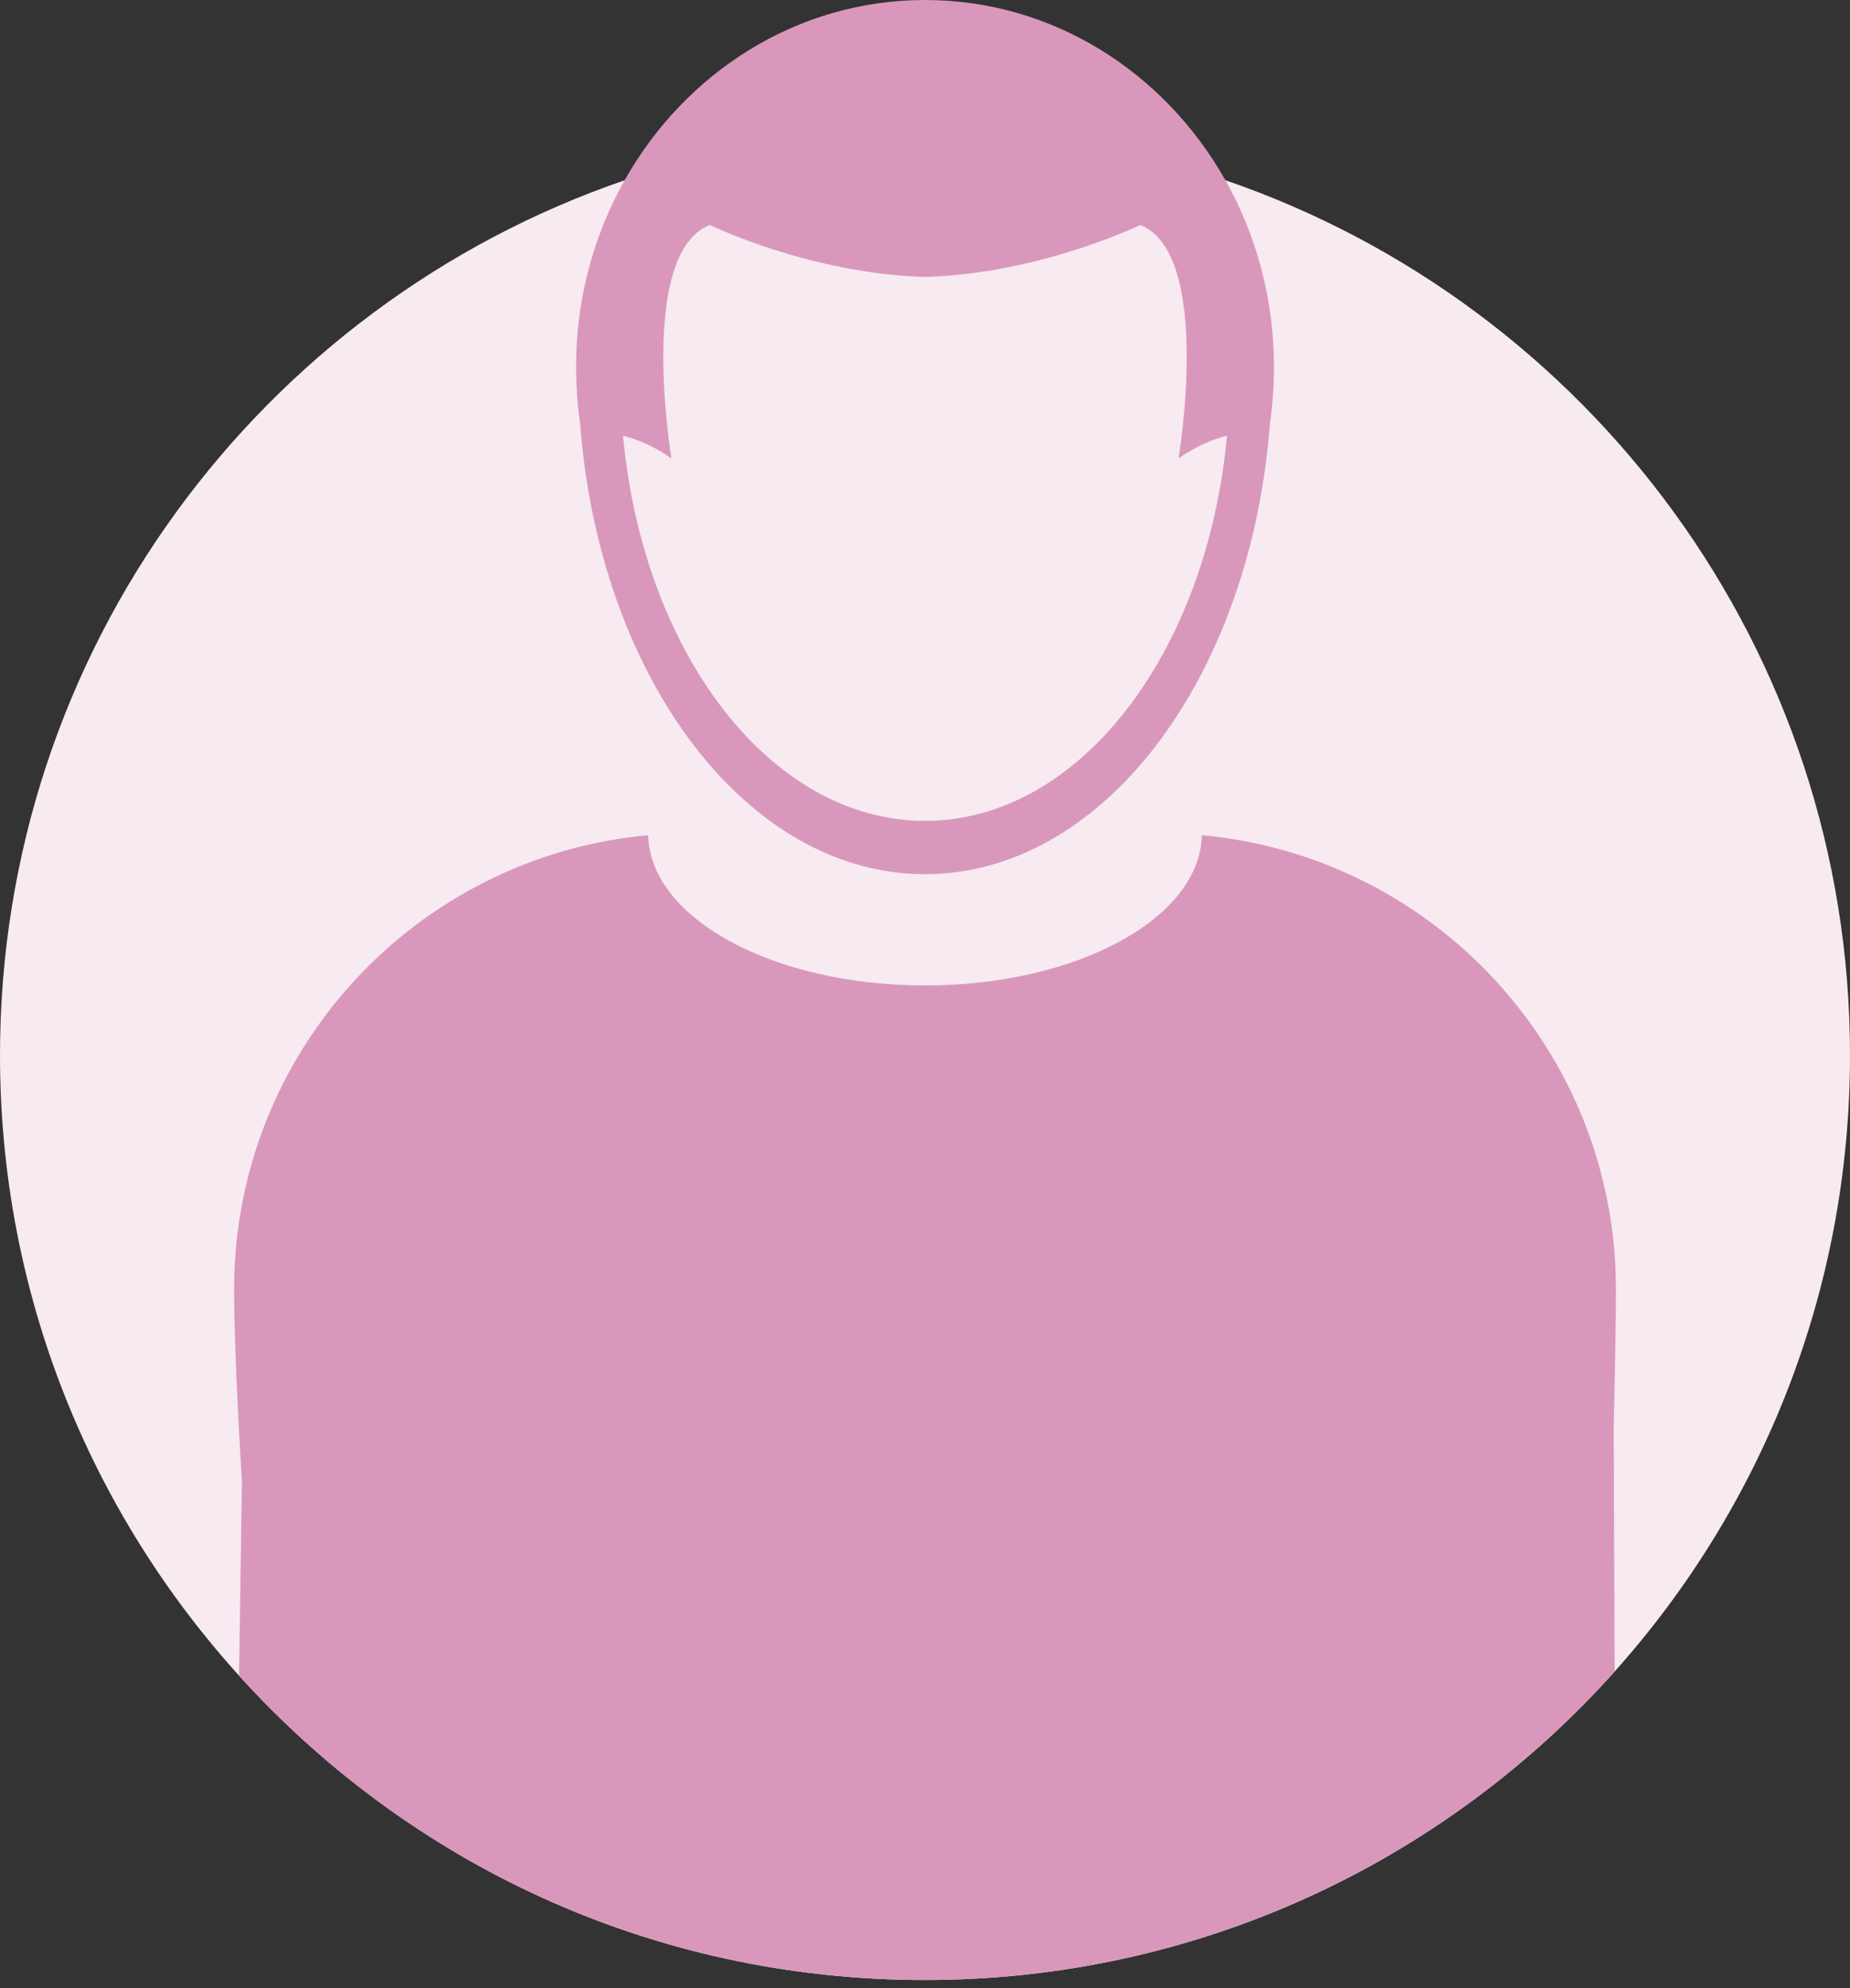
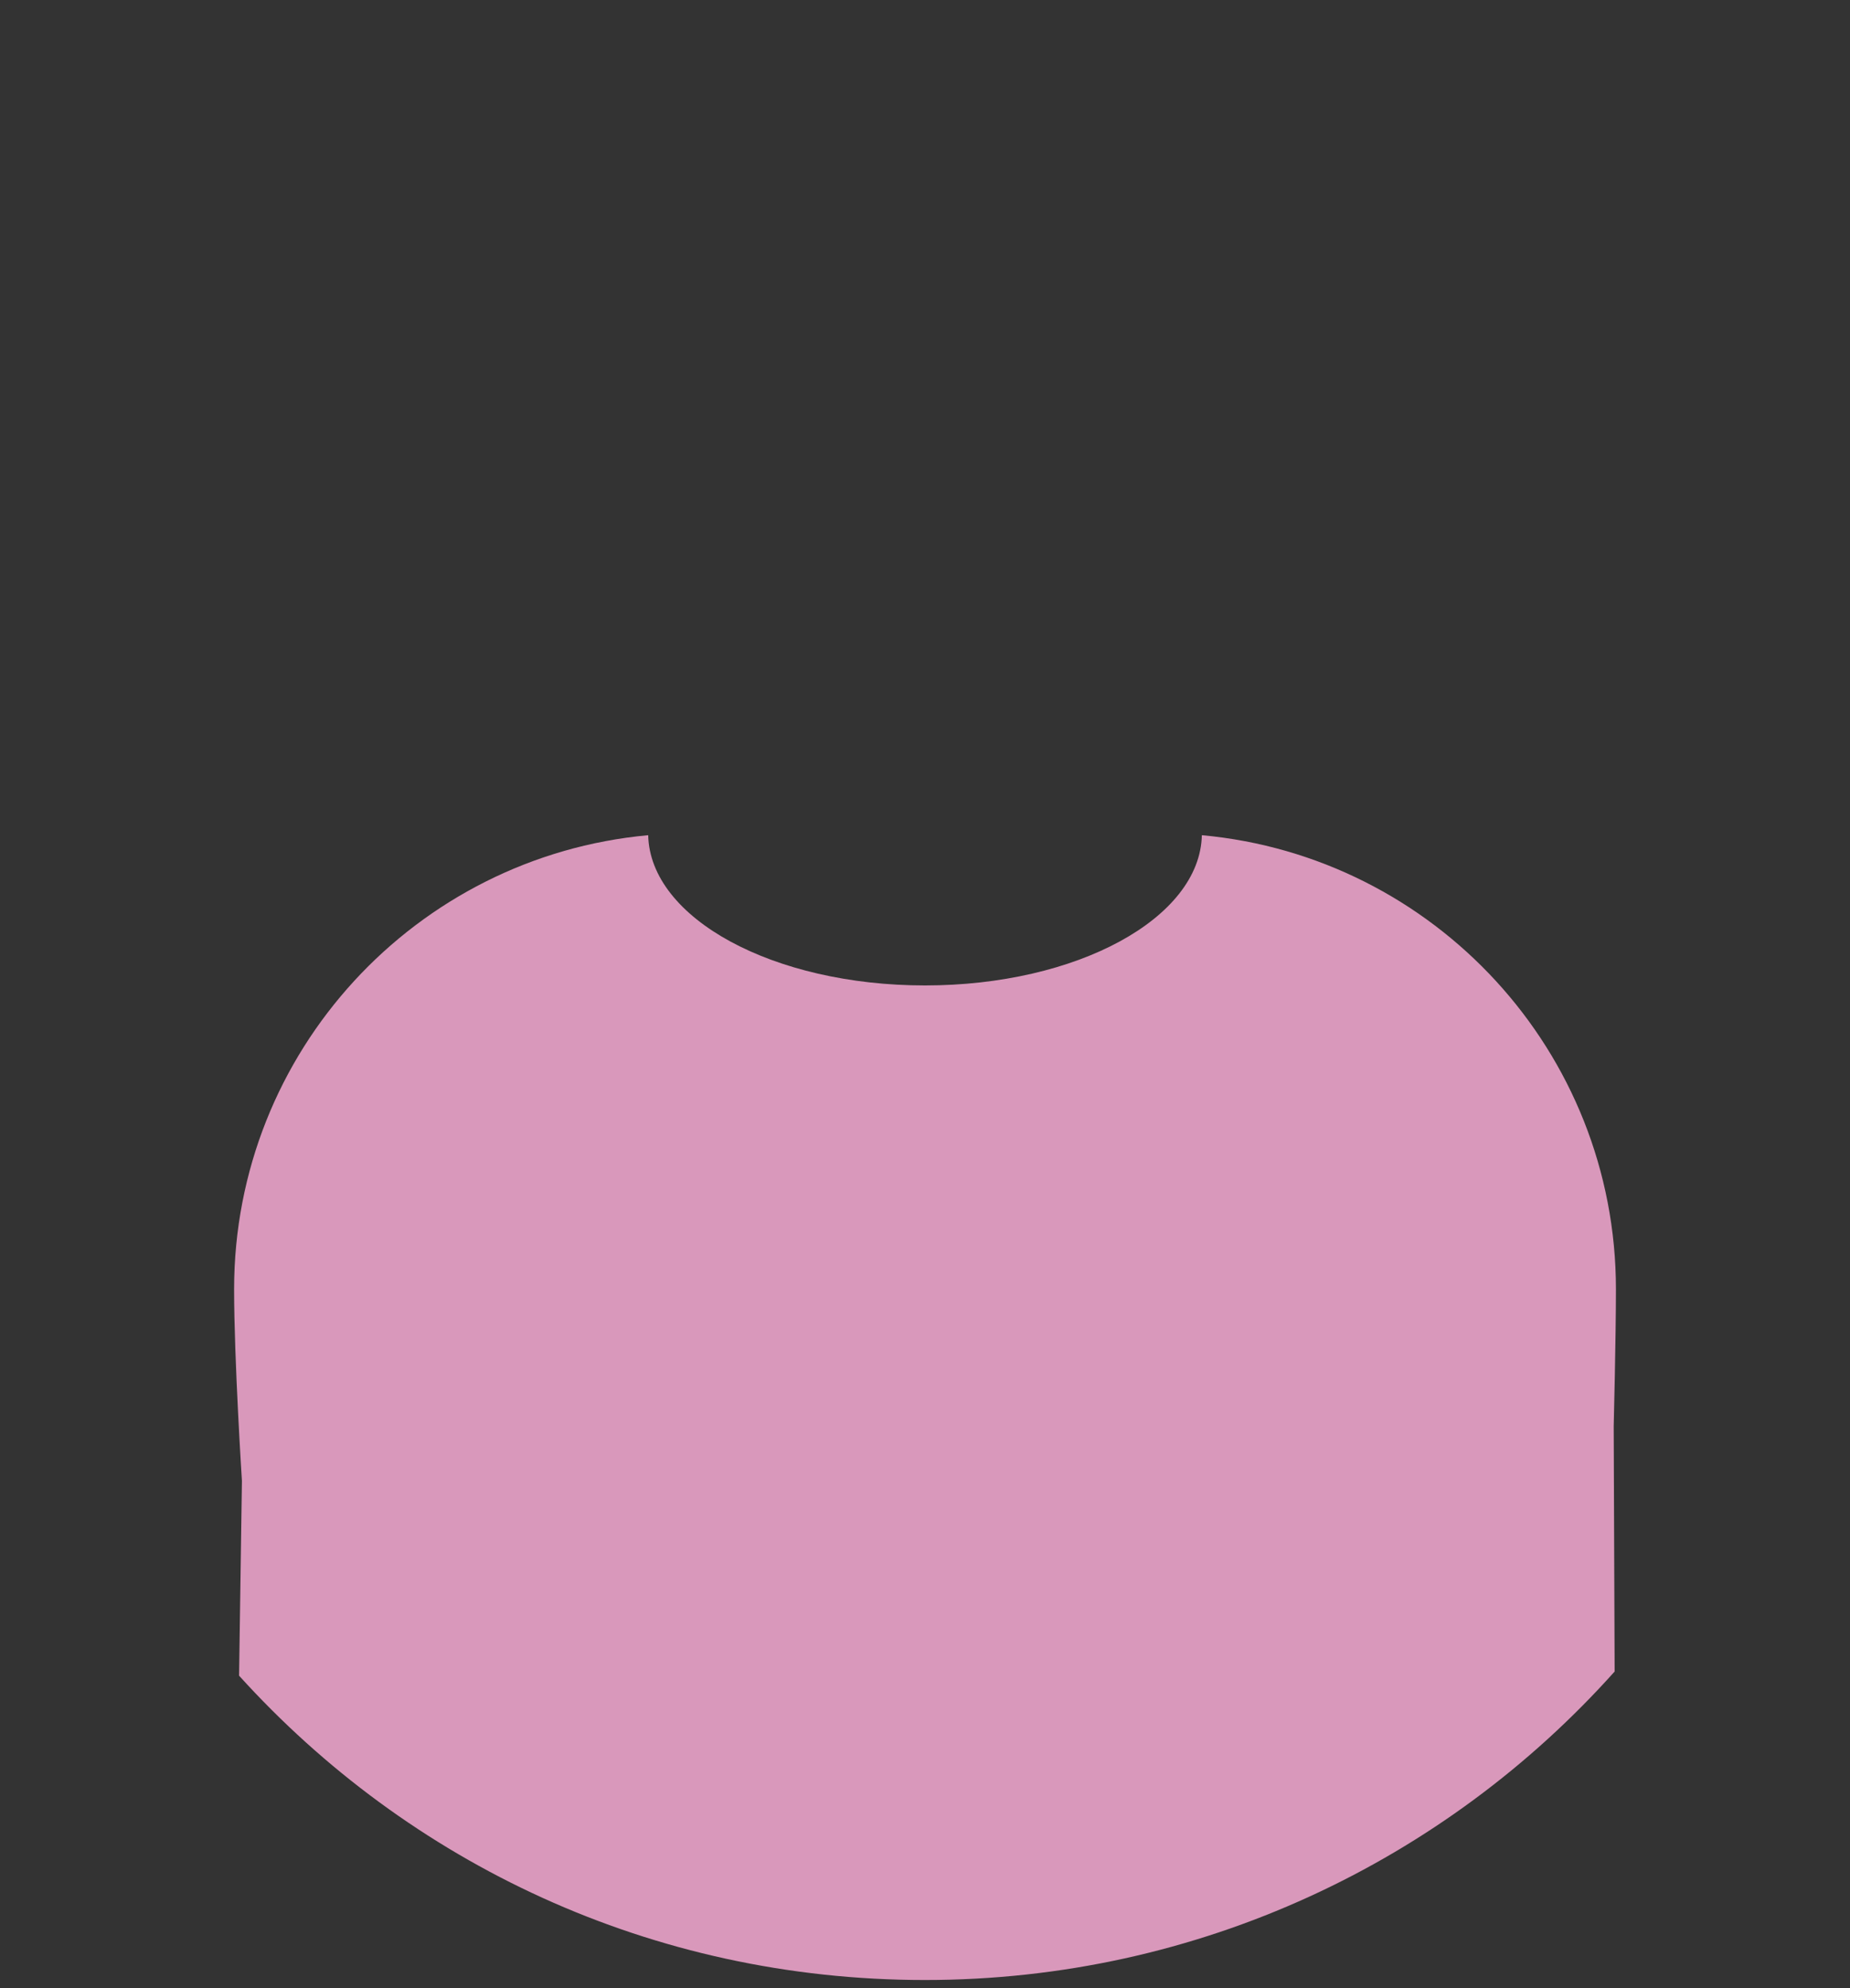
<svg xmlns="http://www.w3.org/2000/svg" id="Layer_1" data-name="Layer 1" viewBox="0 0 454 488">
  <rect x="0" y="0" width="454" height="488" fill="#333333" stroke="none" />
  <defs>
    <style>
      .cls-1 {
        fill: #f7eaf1;
      }

      .cls-2 {
        fill: #d998bb;
      }
    </style>
  </defs>
-   <path class="cls-1" d="M454,259c0,58.12-21.84,111.13-57.76,151.28-41.56,46.47-101.99,75.72-169.24,75.72s-126.79-28.82-168.33-74.7C22.21,371.02,0,317.61,0,259,0,159.44,64.1,74.85,153.28,44.25c23.11-7.94,47.91-12.25,73.72-12.25s50.61,4.31,73.72,12.24c89.18,30.6,153.28,115.19,153.28,214.76Z" />
  <g>
    <path class="cls-2" d="M396.01,350.1l.23,60.18c-41.56,46.47-101.99,75.72-169.24,75.72s-126.79-28.82-168.33-74.7l.7-47.82s-1.92-29.8-1.92-47.03c0-58.33,44.64-106.24,101.62-111.45.45,20.41,30.68,36.88,67.93,36.88s67.49-16.47,67.94-36.88c56.99,5.21,101.62,53.12,101.62,111.45,0,12-.55,33.65-.55,33.65Z" />
-     <path class="cls-2" d="M311.66,76.48c-1.68-11.63-5.47-22.52-10.94-32.24C285.8,17.75,258.37,0,227,0s-58.8,17.76-73.72,44.25c-5.47,9.72-9.26,20.61-10.94,32.23-.64,4.46-.97,9.03-.97,13.68,0,1.89.07,3.76.17,5.62.16,2.72.42,5.41.8,8.06.06.81.14,1.61.21,2.41,5.4,61.11,41.14,108.32,84.45,108.32s79.06-47.21,84.46-108.32c.07-.8.14-1.6.2-2.41.39-2.65.65-5.34.8-8.06.11-1.86.18-3.73.18-5.62,0-4.65-.33-9.22-.98-13.68ZM227,201.48c-37.89,0-69.19-41.15-74.1-94.53,3.33.83,7.43,2.45,11.88,5.56,0,0-8.46-50.24,9.4-57.29,0,0,24.64,11.98,52.82,12.75,28.18-.77,52.83-12.75,52.83-12.75,17.86,7.05,9.39,57.28,9.39,57.29,4.47-3.11,8.56-4.73,11.89-5.56-4.92,53.38-36.21,94.53-74.11,94.53Z" />
  </g>
</svg>